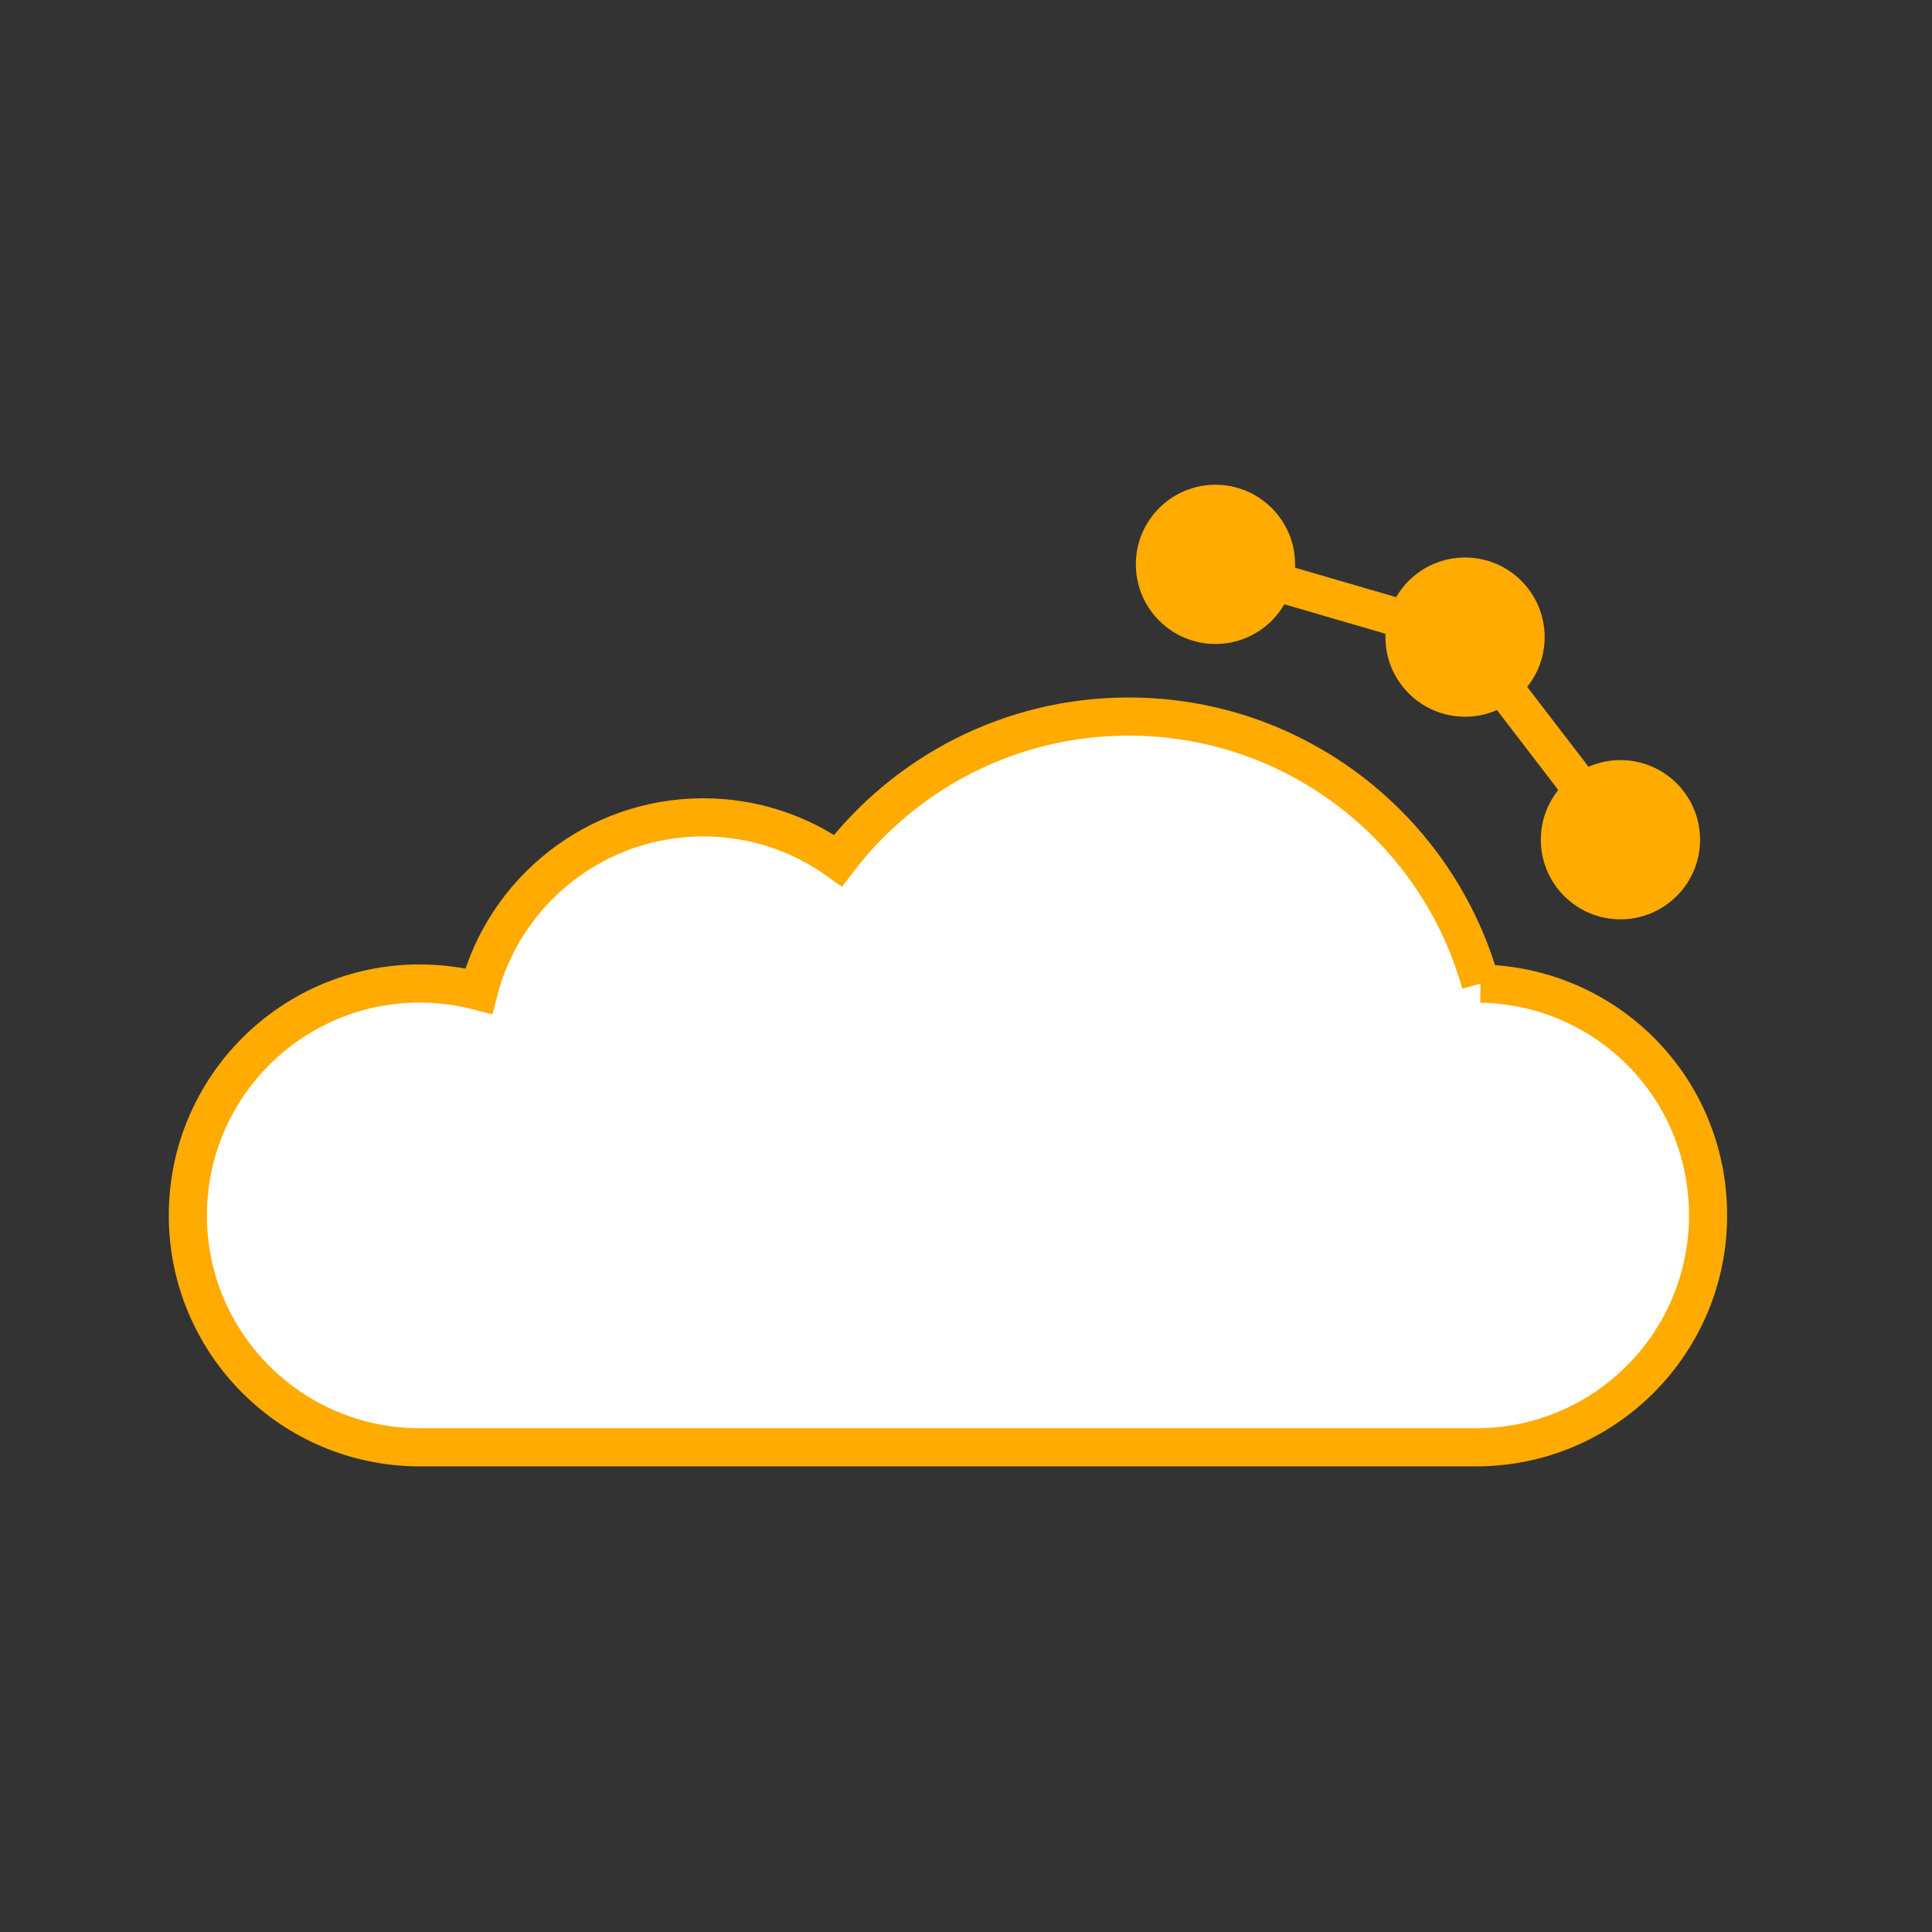
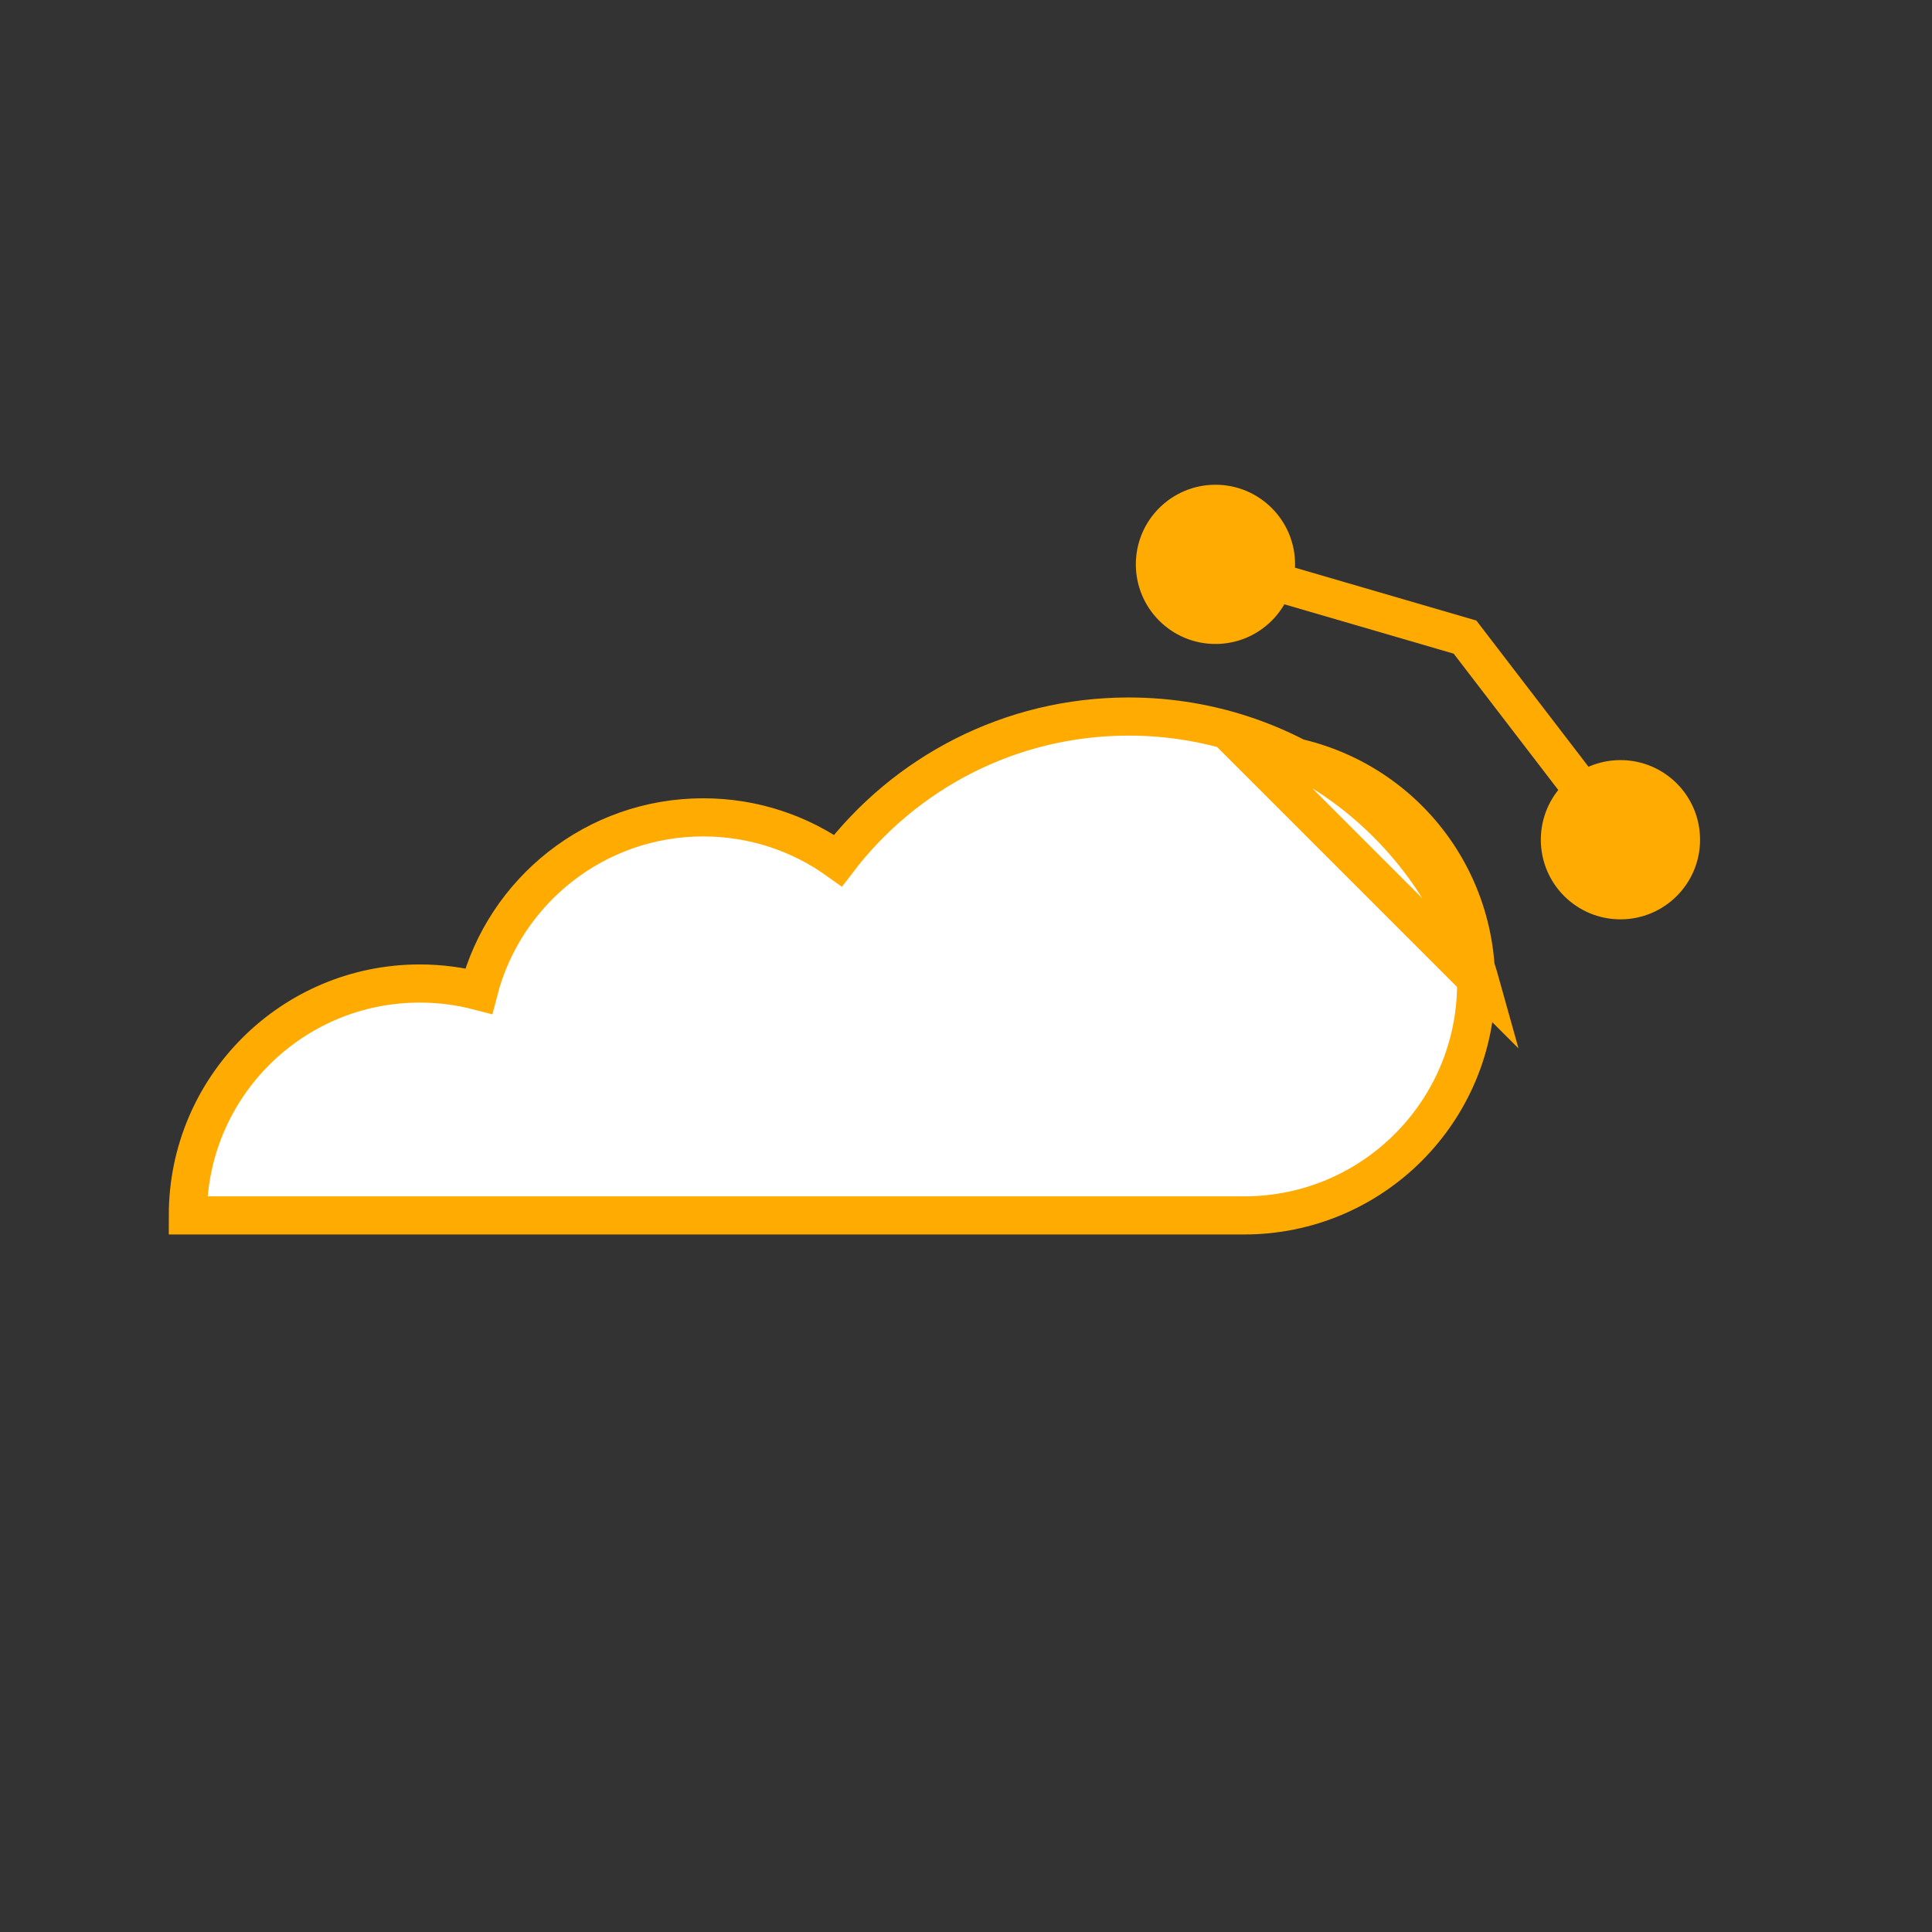
<svg xmlns="http://www.w3.org/2000/svg" id="Layer_1" data-name="Layer 1" viewBox="0 0 1000 1000">
  <rect x="0" y="0" width="1000" height="1000" fill="#333333" stroke="none" />
  <defs>
    <style>
      .cls-1 {
        fill: none;
      }

      .cls-1, .cls-2 {
        stroke: #ffab02;
        stroke-miterlimit: 10;
        stroke-width: 19.74px;
      }

      .cls-2 {
        fill: #fff;
      }

      .cls-3 {
        fill: #ffab02;
      }
    </style>
  </defs>
-   <path class="cls-2" d="M766.37,509.09c-22.23-79.72-95.37-138.21-182.18-138.21-61.36,0-115.89,29.23-150.44,74.52-19.66-14.06-43.73-22.34-69.75-22.34-55.89,0-102.86,38.2-116.22,89.92-9.75-2.55-19.97-3.92-30.52-3.92-66.29,0-120.03,53.74-120.03,120.03s53.74,120.03,120.03,120.03h546.8c66.29,0,120.03-53.74,120.03-120.03s-52.5-118.77-117.73-120Z" />
+   <path class="cls-2" d="M766.37,509.09c-22.23-79.72-95.37-138.21-182.18-138.21-61.36,0-115.89,29.23-150.44,74.52-19.66-14.06-43.73-22.34-69.75-22.34-55.89,0-102.86,38.2-116.22,89.92-9.75-2.55-19.97-3.92-30.52-3.92-66.29,0-120.03,53.74-120.03,120.03h546.8c66.29,0,120.03-53.74,120.03-120.03s-52.5-118.77-117.73-120Z" />
  <circle class="cls-3" cx="629.12" cy="292.11" r="41.21" />
-   <circle class="cls-3" cx="758.3" cy="329.77" r="41.21" />
  <circle class="cls-3" cx="838.74" cy="434.64" r="41.21" />
  <polyline class="cls-1" points="629.12 292.11 758.3 329.77 838.74 434.64" />
</svg>